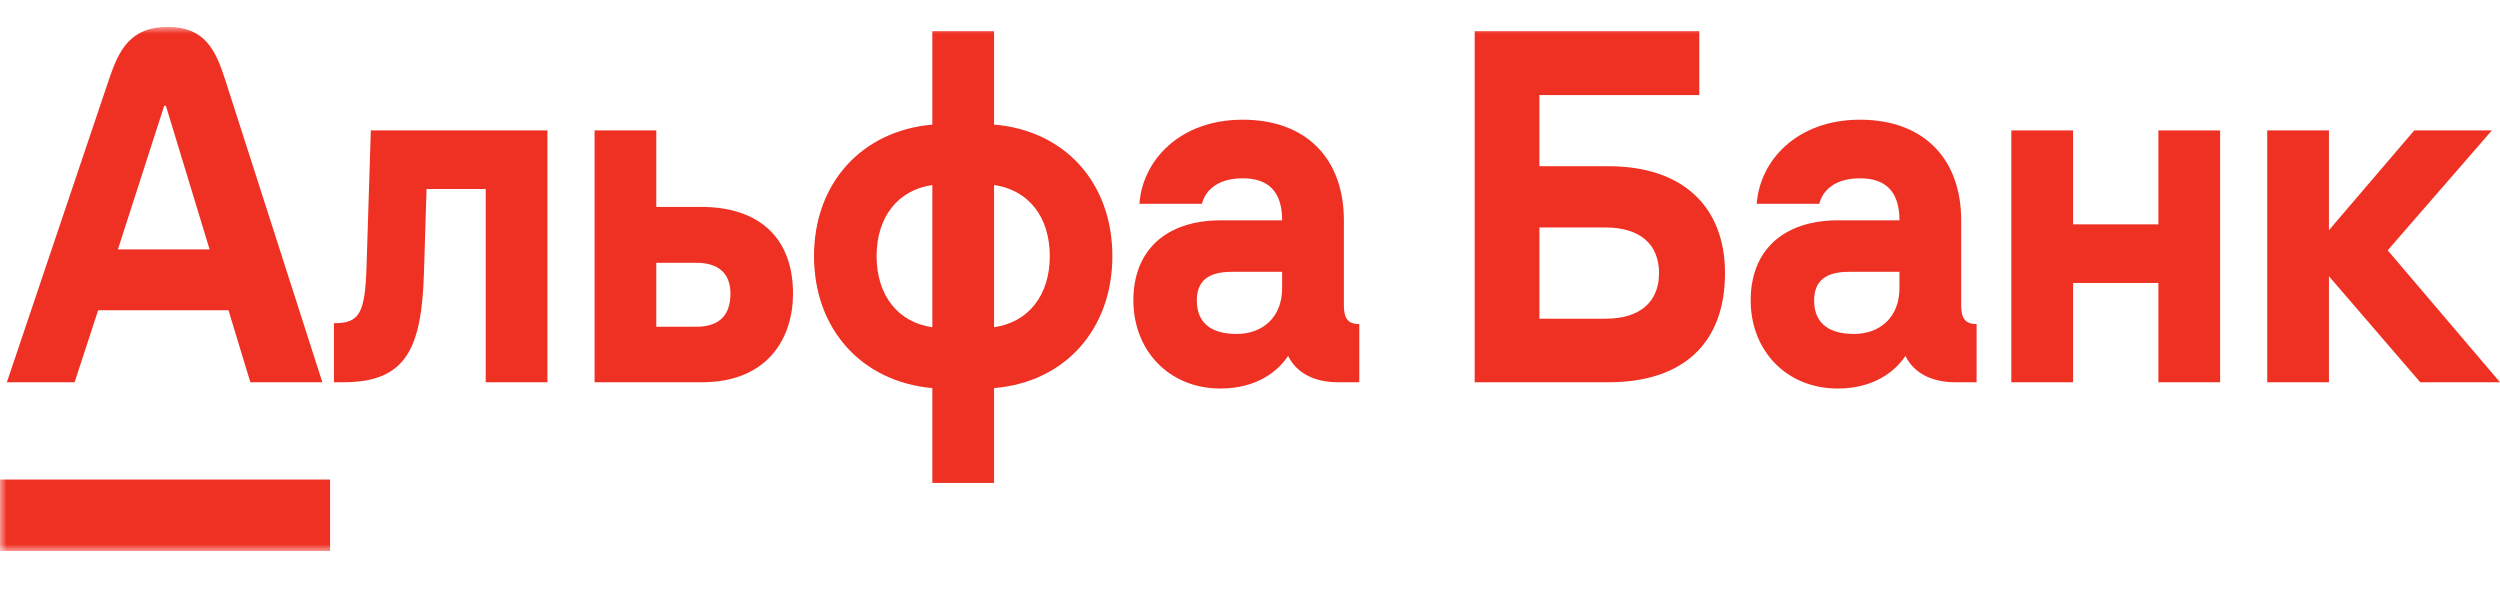
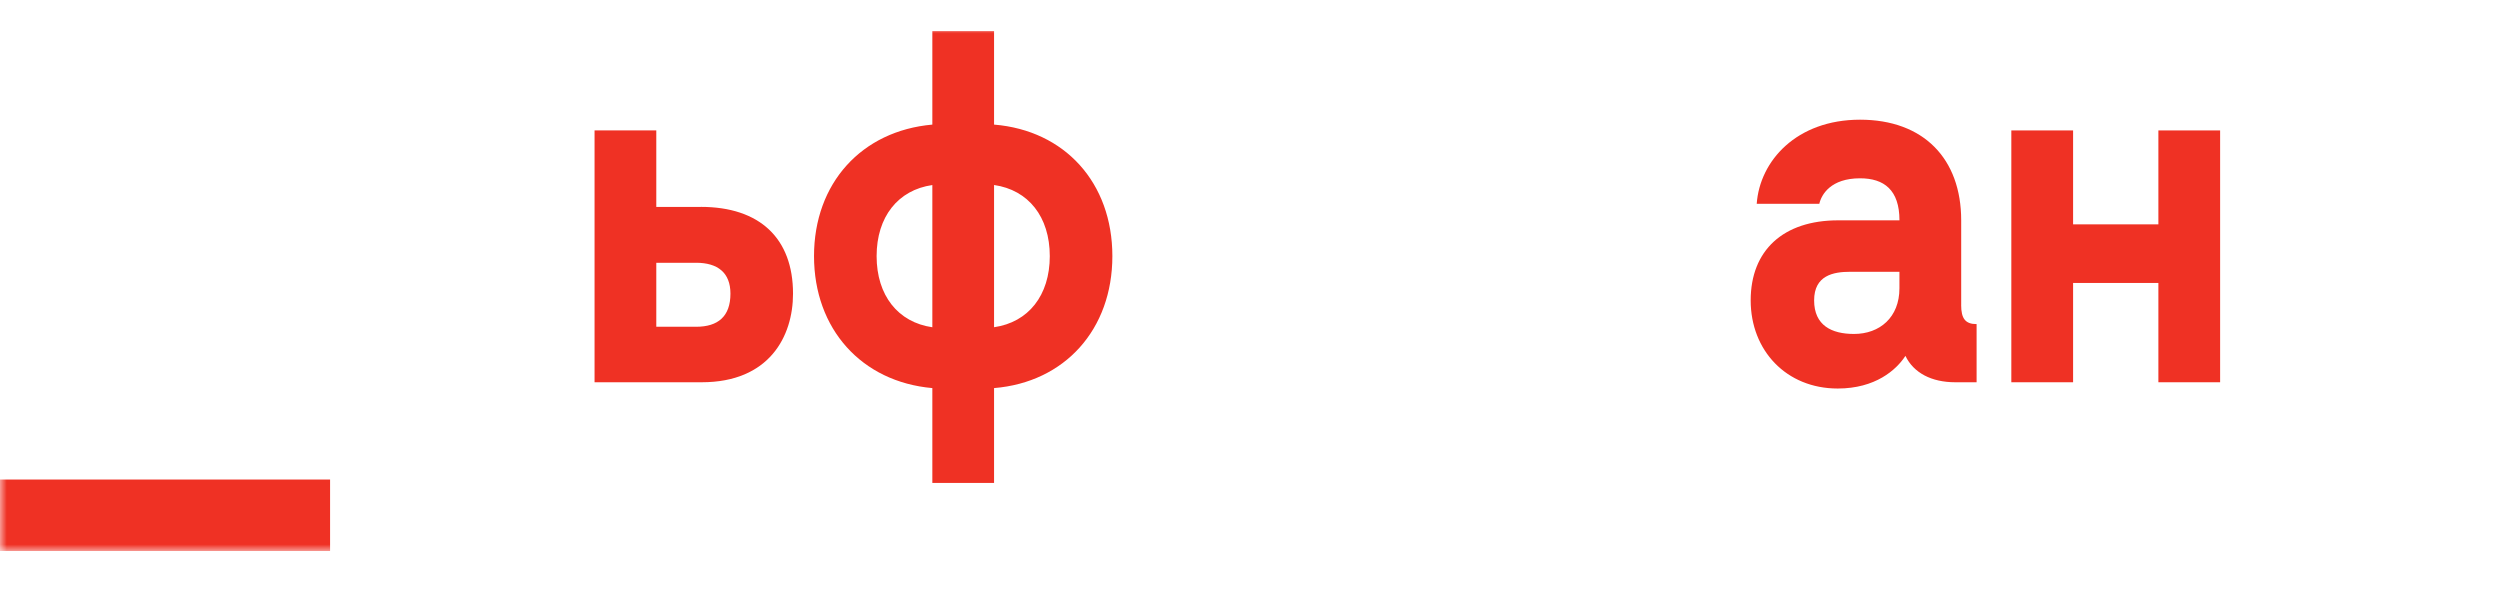
<svg xmlns="http://www.w3.org/2000/svg" width="186" height="44" viewBox="0 0 186 44" fill="none">
  <rect width="186" height="44" fill="white" />
  <g clip-path="url(#clip0_157_482)">
-     <path d="M179.62 9.704L173.273 17.126V9.704H168.681V28.44H173.273V20.552L180.066 28.44H185.999L177.644 18.623L185.394 9.704H179.62Z" fill="#EF3124" />
    <path d="M160.584 16.692H154.238V9.704H149.643V28.44H154.238V21.052H160.584V28.44H165.177V9.704H160.584V16.692Z" fill="#EF3124" />
    <mask id="mask0_157_482" style="mask-type:luminance" maskUnits="userSpaceOnUse" x="0" y="2" width="186" height="39">
      <path d="M186 2H0V41H186V2Z" fill="white" />
    </mask>
    <g mask="url(#mask0_157_482)">
-       <path d="M27.27 19.854C27.16 23.349 26.729 24.047 24.845 24.047V28.44H25.547C30.241 28.44 31.37 25.909 31.543 20.285L31.735 14.062H36.136V28.44H40.728V9.704H27.589L27.27 19.854Z" fill="#EF3124" />
      <path d="M52.144 15.394H48.828V9.704H44.235V28.44H52.208C57.217 28.44 59.001 25.046 59.001 21.849C59.001 17.723 56.512 15.392 52.144 15.392M51.794 24.311H48.828V19.55H51.794C53.39 19.55 54.345 20.283 54.345 21.846C54.345 23.543 53.42 24.311 51.794 24.311Z" fill="#EF3124" />
      <path d="M73.958 9.27V2.314H69.366V9.27C64.104 9.736 60.563 13.631 60.563 19.055C60.563 24.478 64.104 28.408 69.366 28.874V35.931H73.958V28.874C79.22 28.442 82.76 24.513 82.76 19.055C82.76 13.596 79.22 9.702 73.958 9.27ZM69.366 24.348C66.815 23.98 65.22 21.985 65.22 19.057C65.22 16.13 66.815 14.132 69.366 13.767V24.351V24.348ZM73.958 24.348V13.764C76.508 14.129 78.104 16.127 78.104 19.055C78.104 21.982 76.508 23.98 73.958 24.345" fill="#EF3124" />
-       <path d="M99.985 22.683V16.393C99.985 11.8 97.179 8.905 92.459 8.905C87.739 8.905 84.997 11.968 84.772 15.162H89.429C89.587 14.464 90.289 13.266 92.459 13.266C94.246 13.266 95.392 14.131 95.392 16.393H90.83C86.748 16.393 84.323 18.623 84.323 22.35C84.323 26.076 86.976 28.906 90.797 28.906C93.6 28.906 95.157 27.523 95.837 26.476C96.442 27.741 97.782 28.439 99.536 28.439H101.131V24.113C100.301 24.113 99.982 23.714 99.982 22.683M95.39 21.452C95.39 23.615 93.922 24.846 92.01 24.846C90.35 24.846 89.043 24.214 89.043 22.35C89.043 20.485 90.478 20.221 91.721 20.221H95.39V21.452Z" fill="#EF3124" />
-       <path d="M119.664 12.366H114.53V7.075H126.427V2.314H109.716V28.44H119.667C125.183 28.44 128.341 25.579 128.341 20.32C128.341 15.362 125.183 12.366 119.667 12.366M119.445 23.714H114.533V16.924H119.445C121.995 16.924 123.432 18.154 123.432 20.317C123.432 22.48 121.998 23.711 119.445 23.711" fill="#EF3124" />
      <path d="M145.913 22.683V16.393C145.913 11.801 143.107 8.905 138.387 8.905C133.667 8.905 130.925 11.969 130.7 15.163H135.357C135.515 14.465 136.217 13.266 138.387 13.266C140.174 13.266 141.32 14.132 141.32 16.393H136.758C132.676 16.393 130.251 18.623 130.251 22.35C130.251 26.077 132.903 28.906 136.725 28.906C139.528 28.906 141.085 27.523 141.764 26.476C142.369 27.742 143.71 28.44 145.463 28.44H147.059V24.113C146.229 24.113 145.91 23.714 145.91 22.683M141.318 21.452C141.318 23.615 139.85 24.846 137.938 24.846C136.278 24.846 134.971 24.215 134.971 22.35C134.971 20.485 136.406 20.221 137.649 20.221H141.318V21.452Z" fill="#EF3124" />
      <path d="M24.558 35.675H0V41H24.558V35.675Z" fill="#EF3124" />
-       <path d="M16.744 5.9C16.042 3.721 15.236 2 12.471 2C9.706 2 8.846 3.713 8.111 5.9L0.511 28.44H5.55L7.304 23.082H17L18.626 28.44H23.984L16.744 5.9ZM8.772 18.556L12.216 7.874H12.343L15.595 18.556H8.769H8.772Z" fill="#EF3124" />
    </g>
  </g>
  <defs>
    <clipPath id="clip0_157_482">
      <rect width="186" height="39" fill="white" transform="translate(0 2)" />
    </clipPath>
  </defs>
</svg>